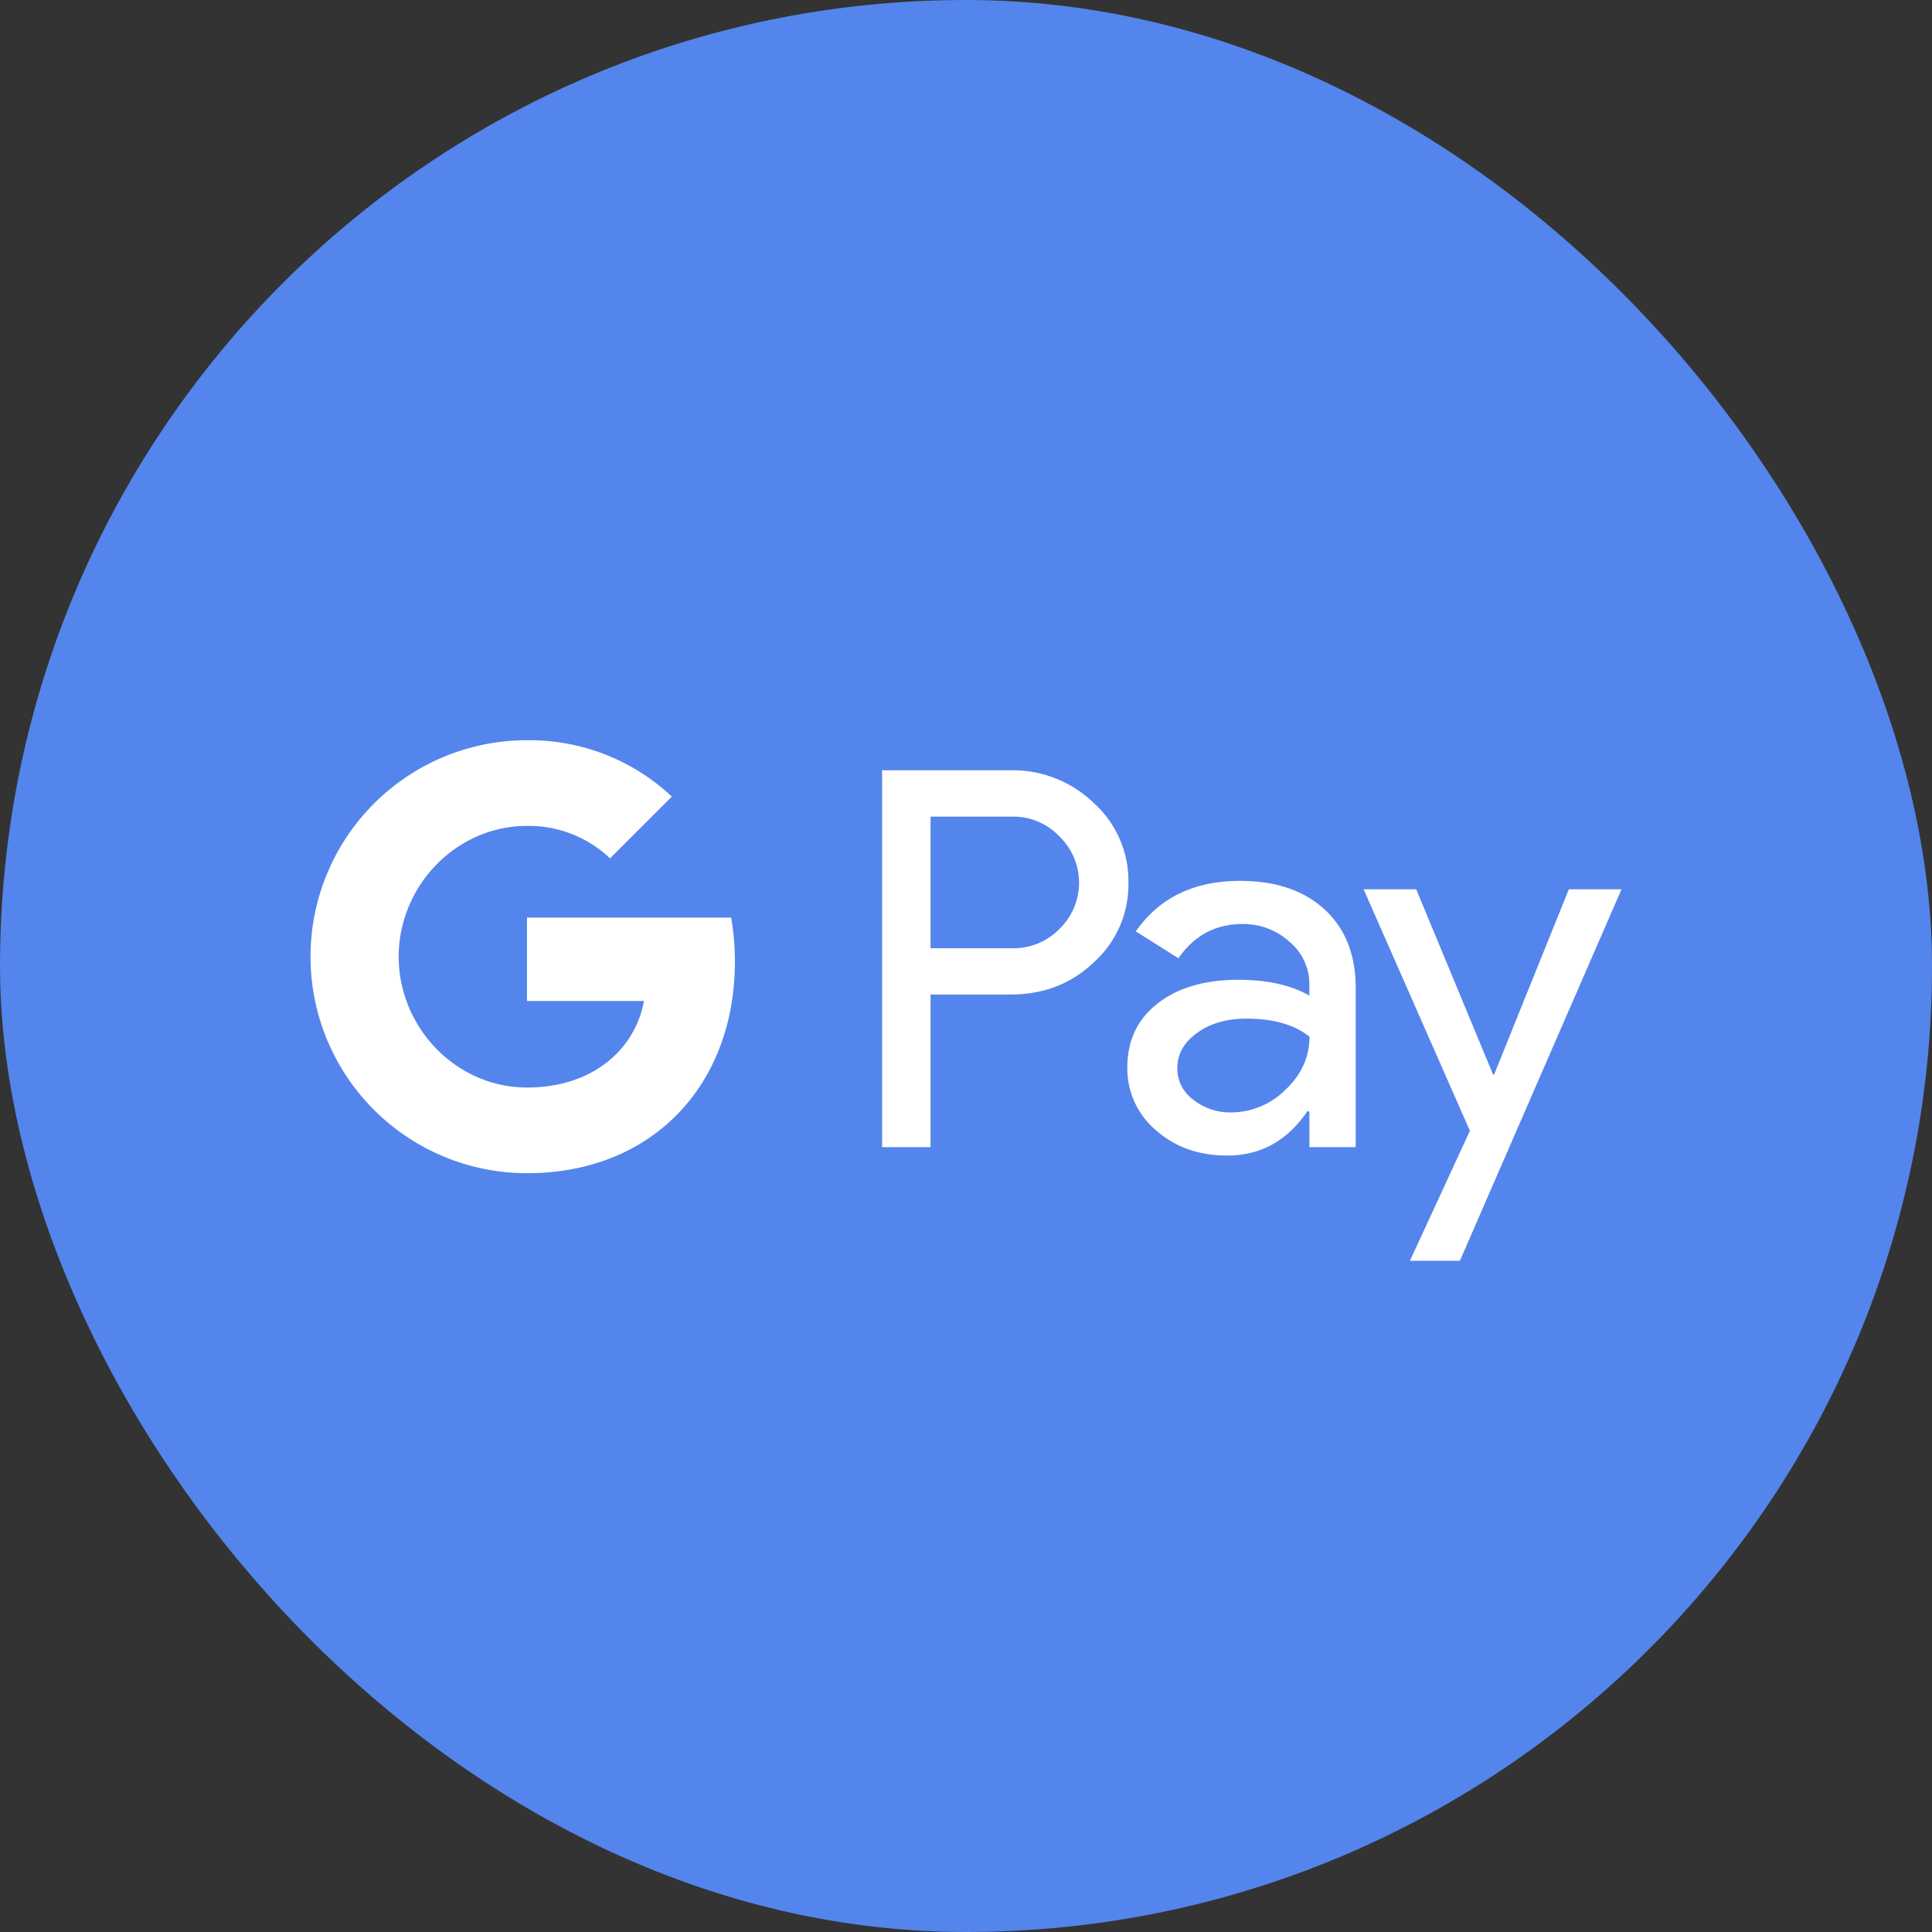
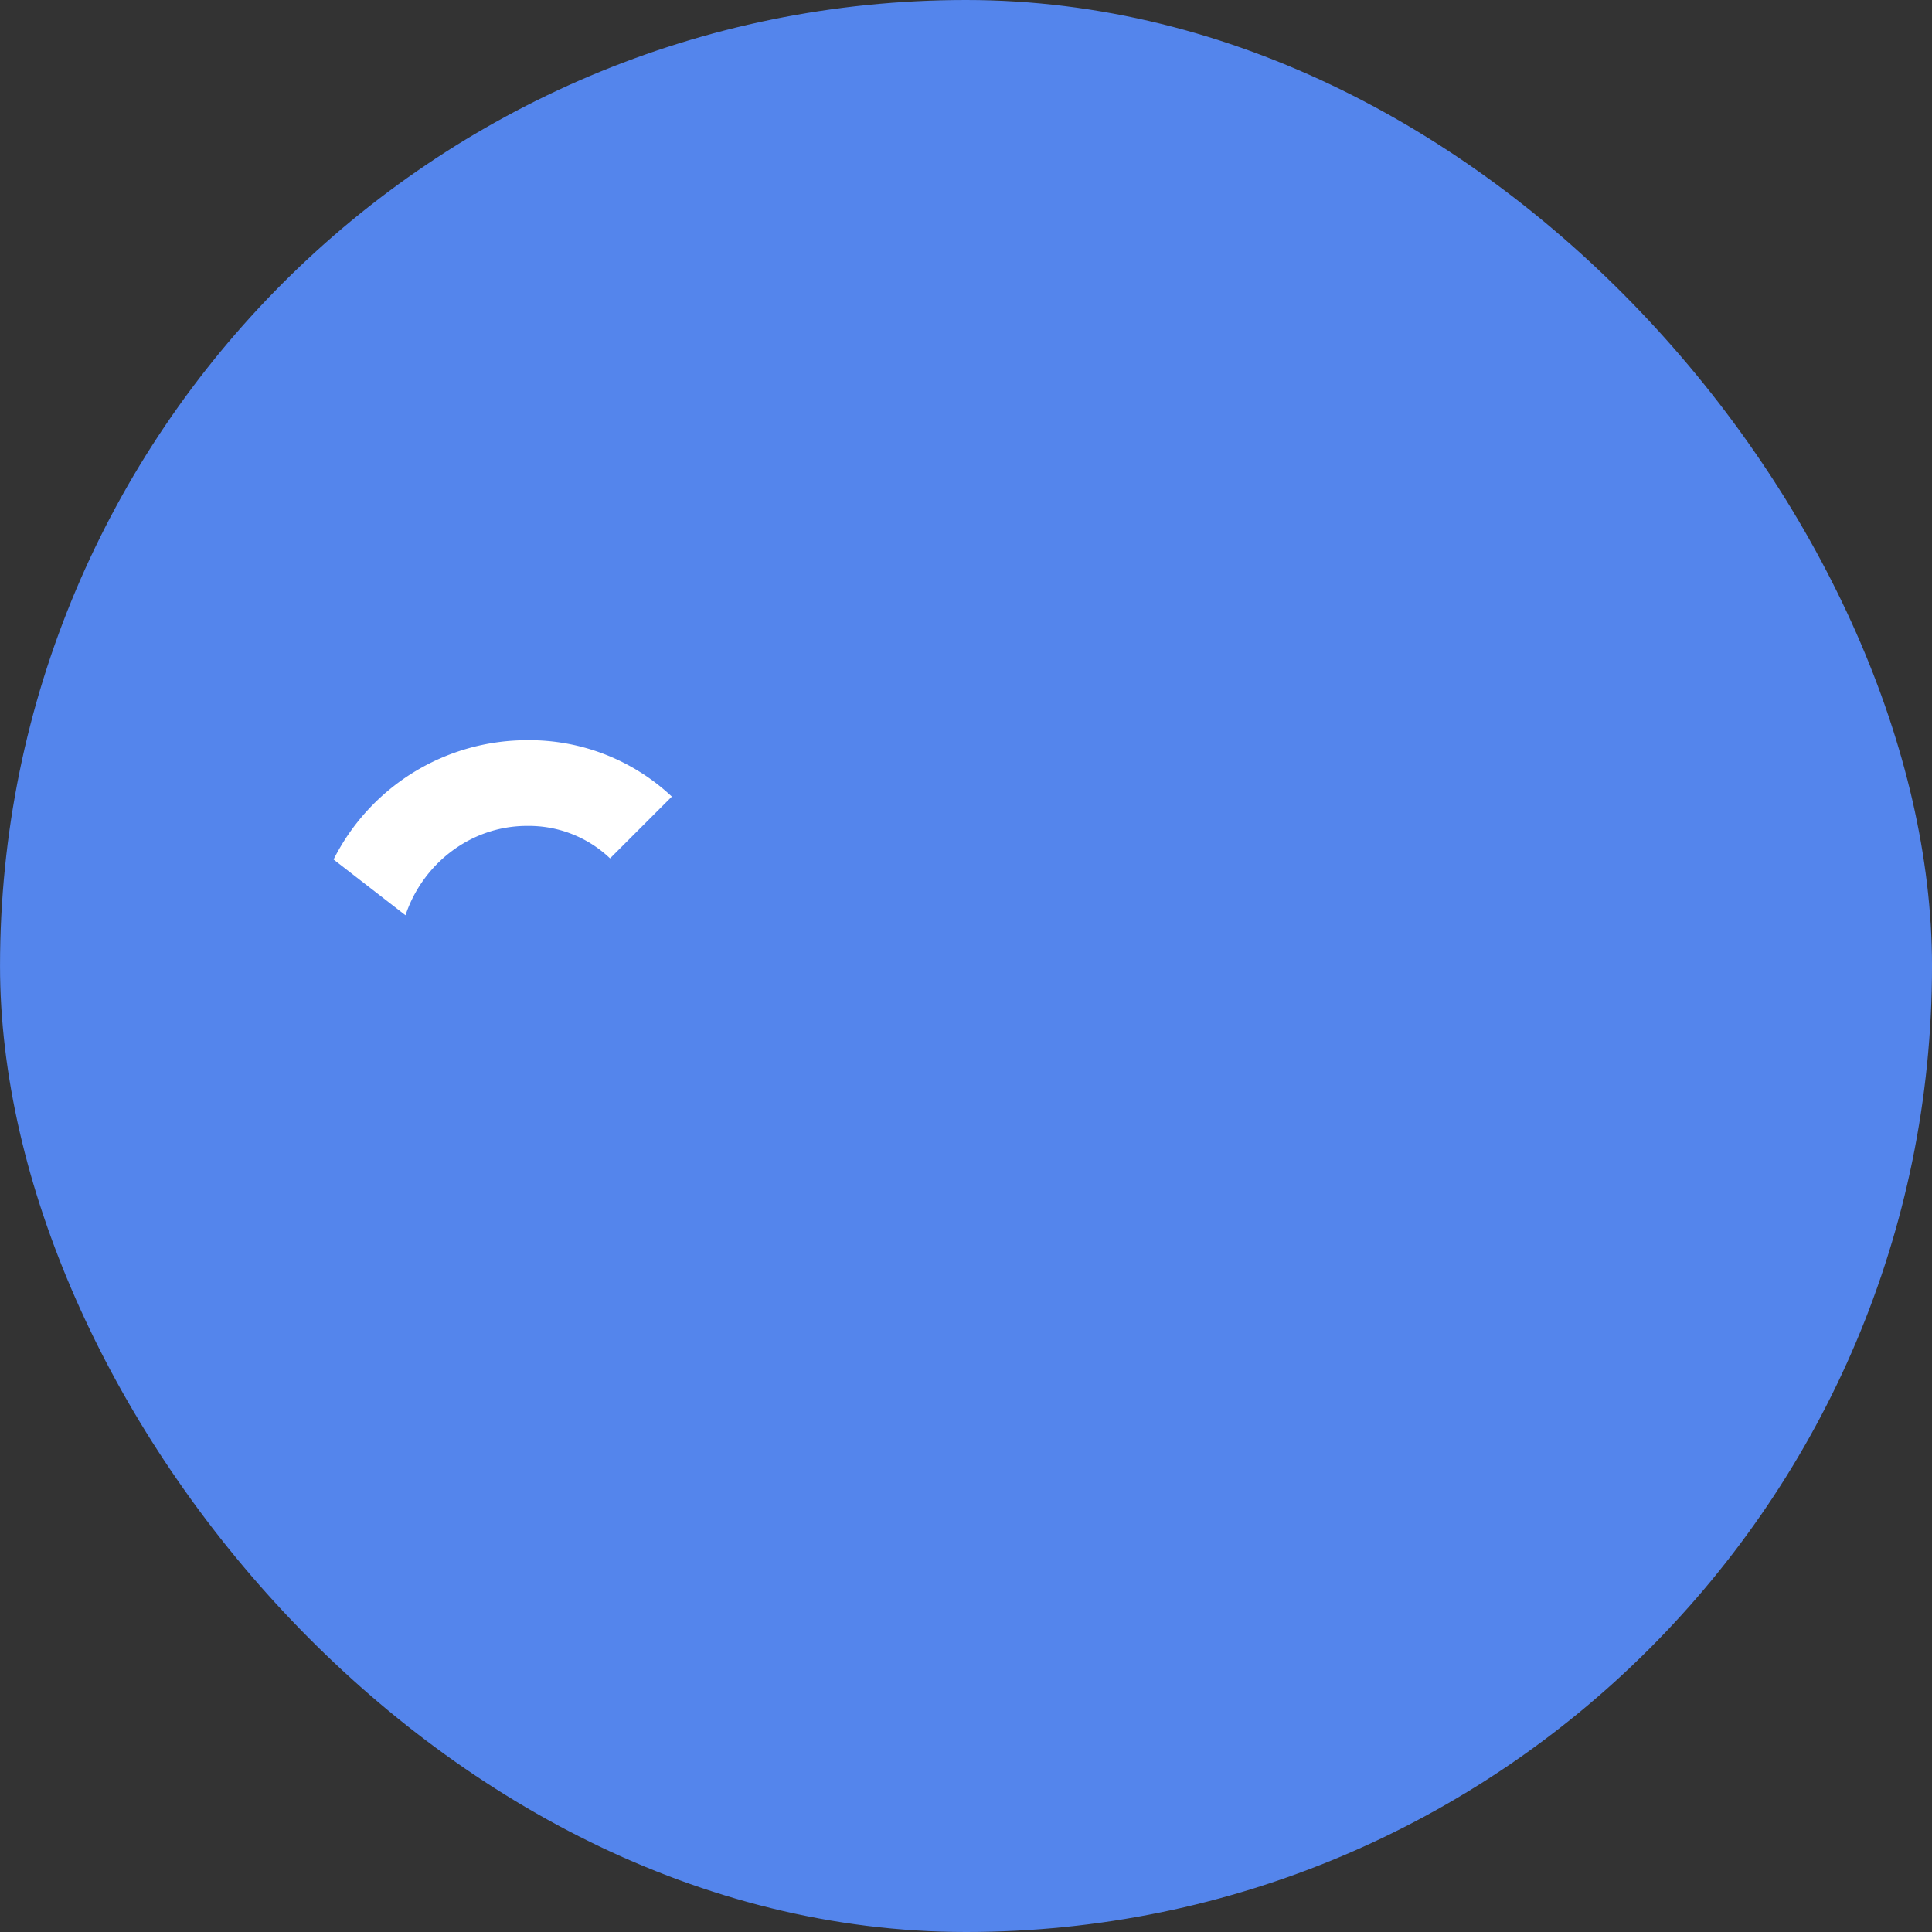
<svg xmlns="http://www.w3.org/2000/svg" width="88" height="88" fill="none">
  <rect width="100%" height="100%" fill="#333333" stroke="none" />
  <rect width="88" height="88" x=".001" fill="#5485EC" rx="44" />
-   <path fill="#fff" d="M42.385 45.3v6.95h-2.206V35.086h5.849a5.288 5.288 0 0 1 3.787 1.486 4.777 4.777 0 0 1 1.582 3.623 4.754 4.754 0 0 1-1.582 3.643c-1.023.975-2.285 1.462-3.787 1.461h-3.643v.002Zm0-8.101v5.992h3.698a2.914 2.914 0 0 0 2.181-.888 2.929 2.929 0 0 0 .656-3.236 2.927 2.927 0 0 0-.656-.959 2.876 2.876 0 0 0-2.181-.91h-3.698ZM56.478 40.123c1.63 0 2.916.435 3.86 1.306.943.871 1.414 2.066 1.413 3.583v7.239h-2.11v-1.63h-.095c-.913 1.342-2.128 2.013-3.643 2.013-1.294 0-2.377-.383-3.248-1.15a3.674 3.674 0 0 1-1.306-2.877c0-1.215.459-2.181 1.378-2.899.918-.718 2.144-1.078 3.678-1.08 1.31 0 2.388.24 3.235.72v-.504a2.509 2.509 0 0 0-.91-1.952 3.123 3.123 0 0 0-2.129-.804c-1.232 0-2.206.52-2.924 1.559l-1.942-1.223c1.068-1.534 2.65-2.301 4.743-2.301Zm-2.853 8.532a1.76 1.76 0 0 0 .731 1.438 2.69 2.69 0 0 0 1.714.576 3.516 3.516 0 0 0 2.48-1.03c.73-.688 1.096-1.495 1.096-2.42-.688-.548-1.647-.822-2.876-.822-.896 0-1.643.216-2.241.648-.604.438-.904.97-.904 1.61ZM73.858 40.506l-7.363 16.922H64.22l2.732-5.921-4.841-11h2.396l3.5 8.436h.048l3.403-8.437h2.401ZM33.474 43.801c0-.672-.056-1.342-.17-2.005h-9.3v3.798h5.327a4.564 4.564 0 0 1-1.97 2.997v2.465h3.18c1.86-1.716 2.933-4.254 2.933-7.255Z" />
-   <path fill="#fff" d="M24.005 53.438c2.66 0 4.901-.874 6.535-2.38l-3.178-2.466c-.885.6-2.025.943-3.357.943-2.572 0-4.756-1.734-5.536-4.07h-3.275v2.54a9.862 9.862 0 0 0 8.81 5.433Z" />
-   <path fill="#fff" d="M18.469 45.464a5.909 5.909 0 0 1 0-3.774v-2.54h-3.275a9.86 9.86 0 0 0 0 8.855l3.275-2.54Z" />
-   <path fill="#fff" d="M24.005 37.62a5.354 5.354 0 0 1 3.782 1.478l2.815-2.814a9.475 9.475 0 0 0-6.597-2.568 9.862 9.862 0 0 0-8.811 5.433l3.275 2.54c.78-2.336 2.963-4.07 5.536-4.07Z" />
+   <path fill="#fff" d="M24.005 37.62a5.354 5.354 0 0 1 3.782 1.478l2.815-2.814a9.475 9.475 0 0 0-6.597-2.568 9.862 9.862 0 0 0-8.811 5.433l3.275 2.54c.78-2.336 2.963-4.07 5.536-4.07" />
</svg>